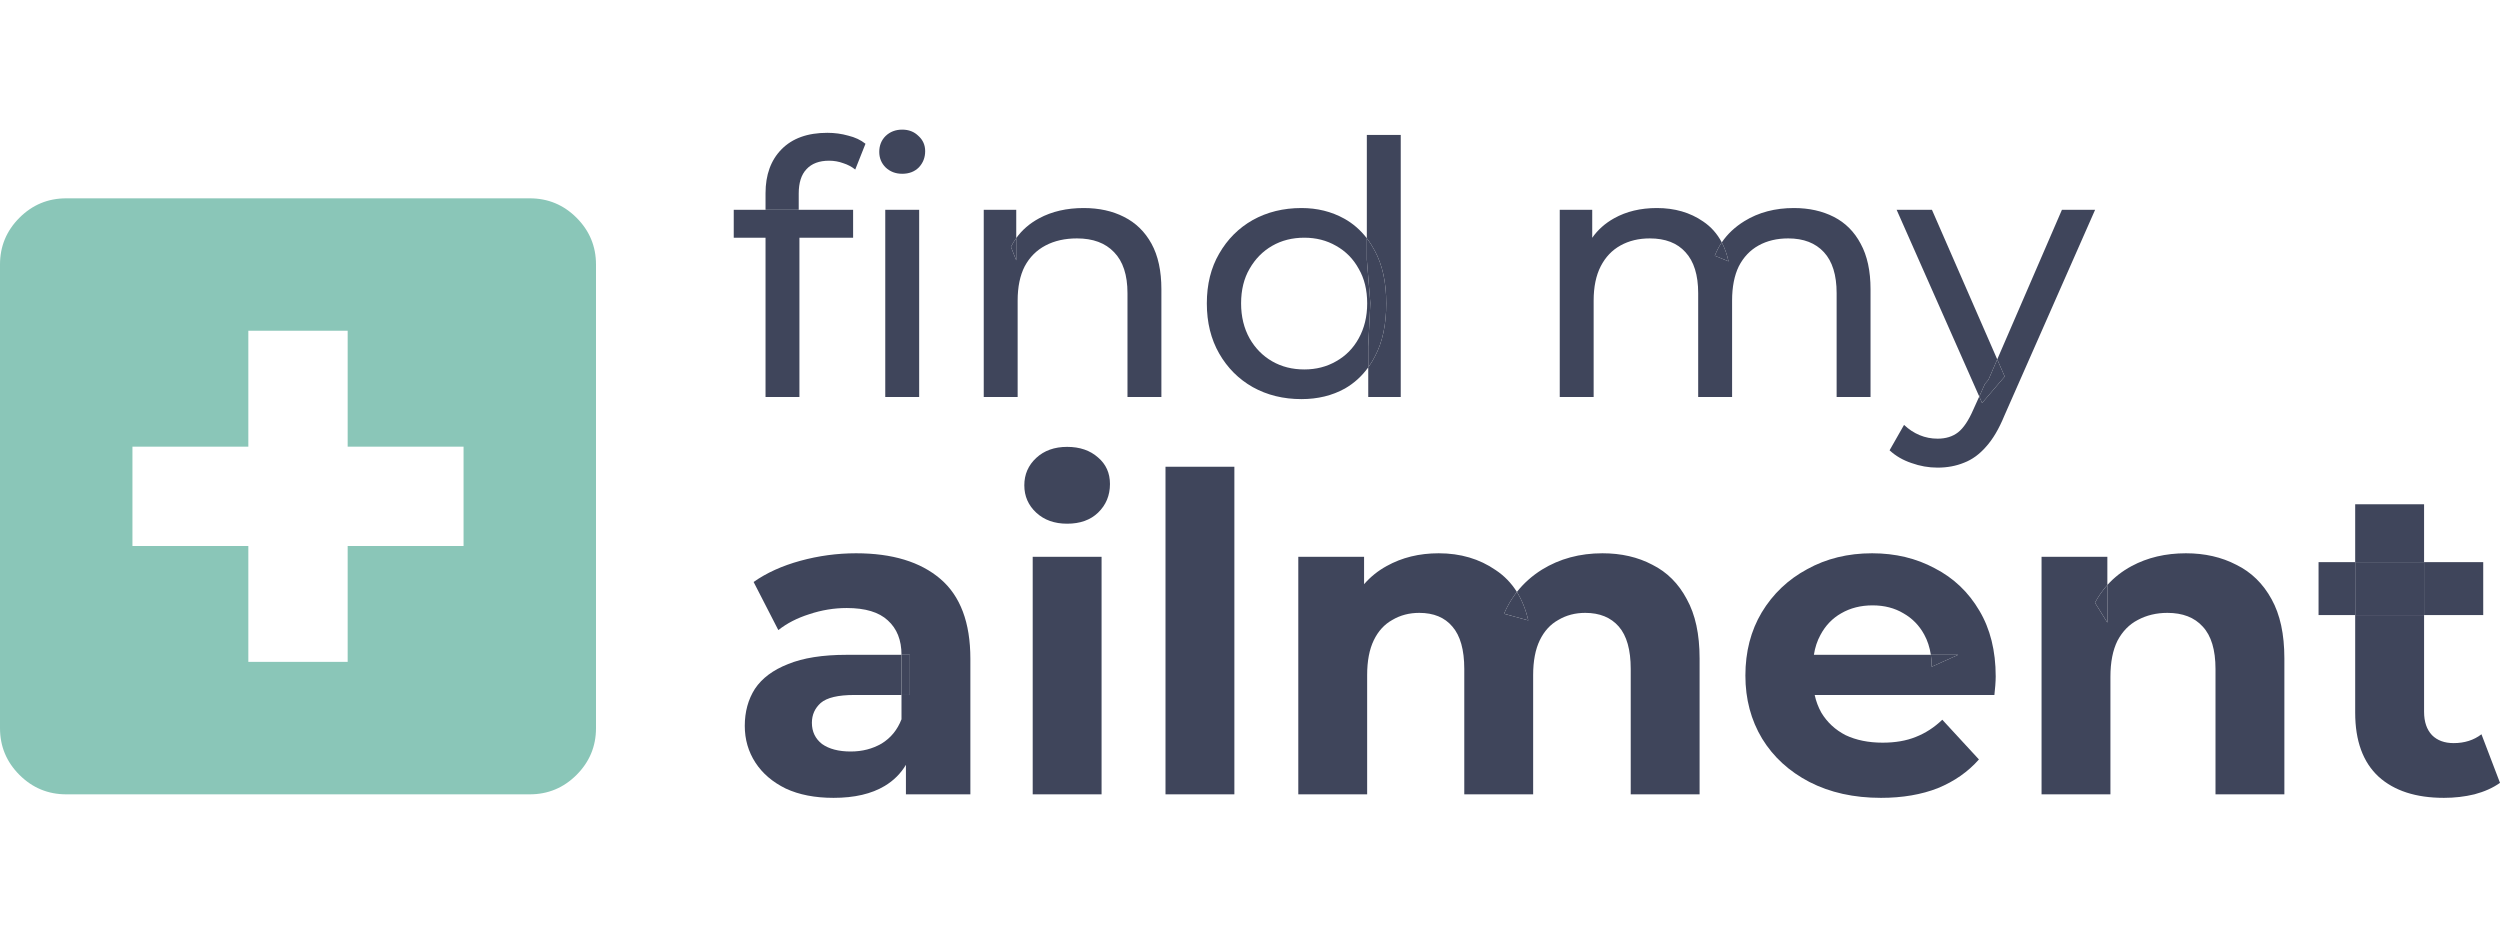
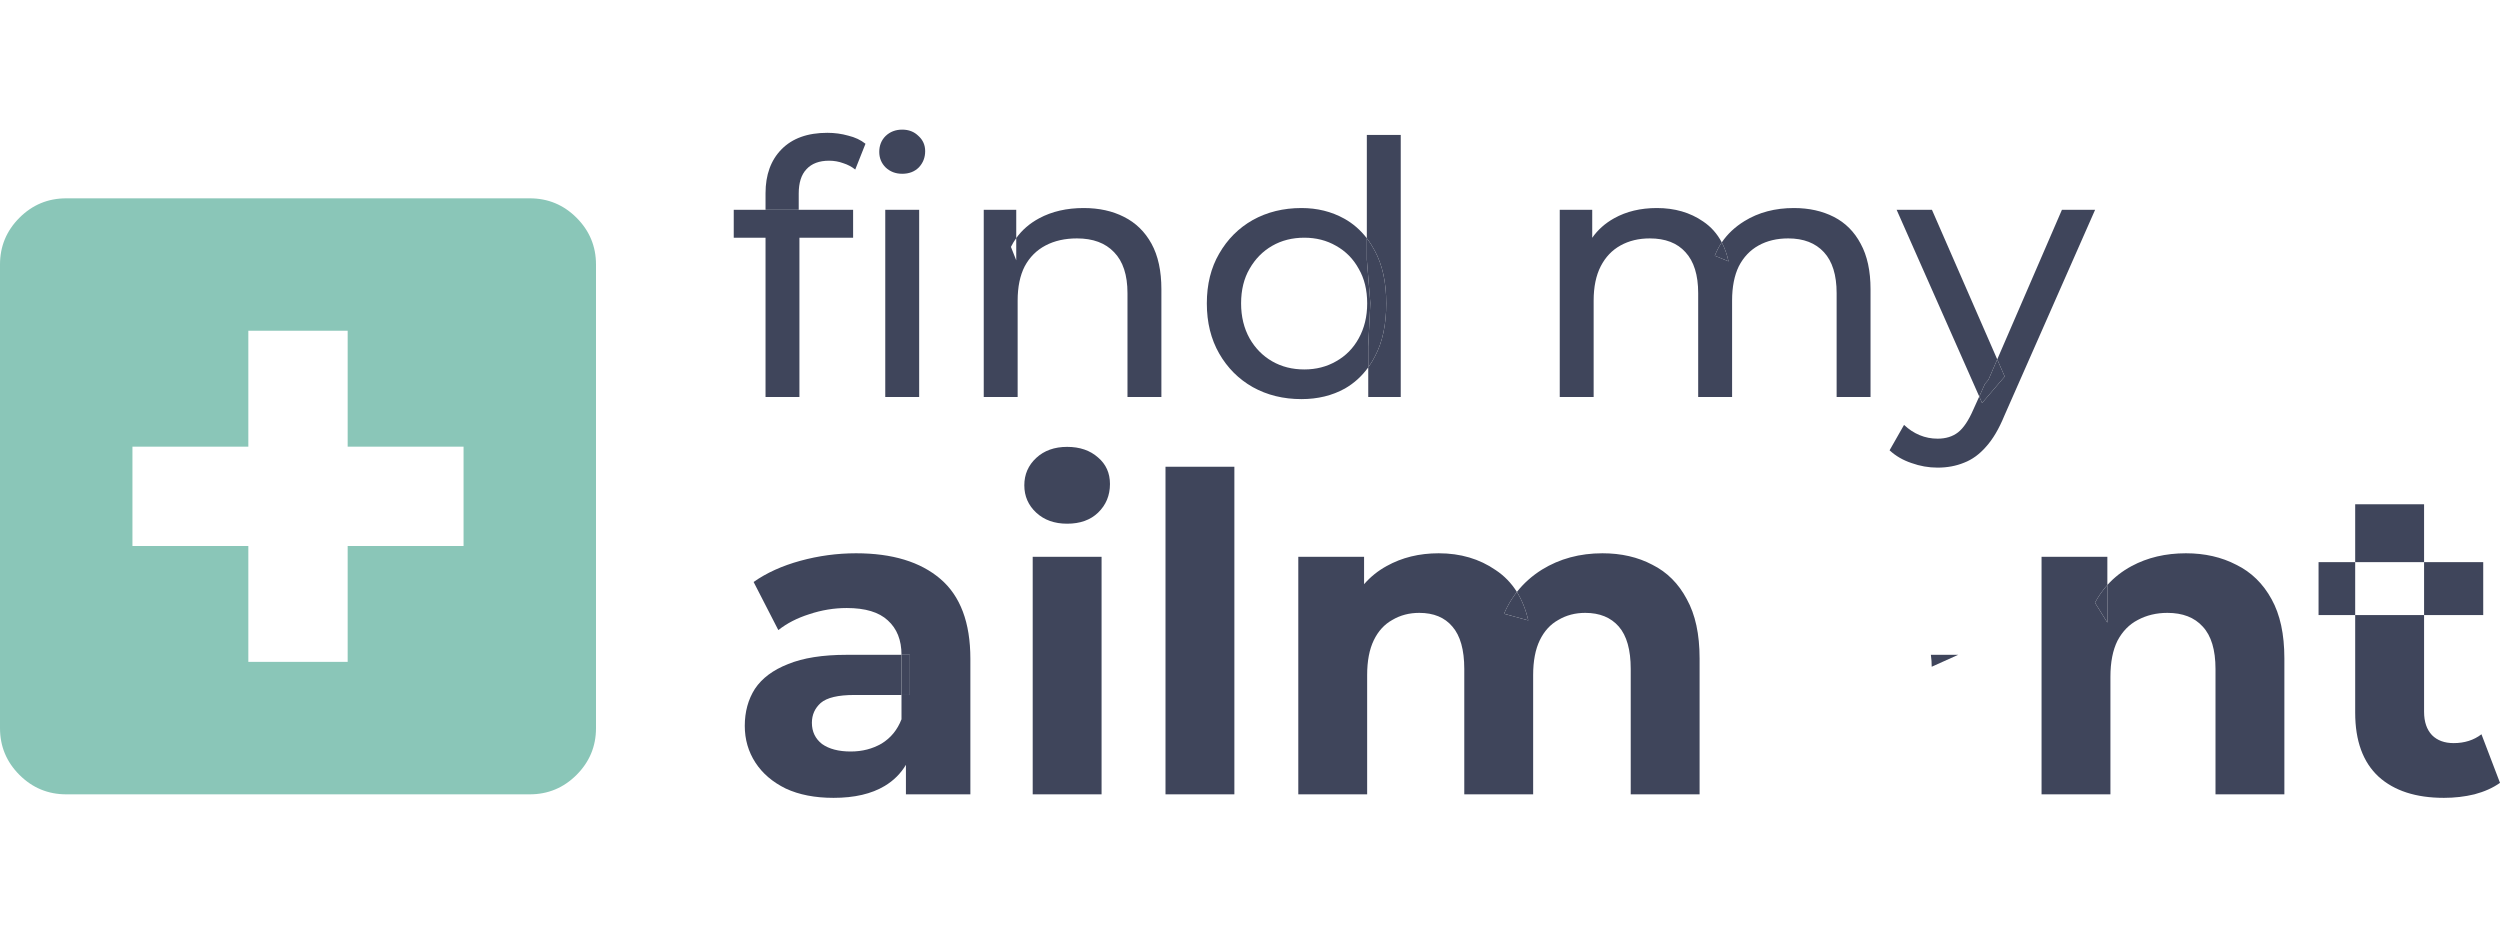
<svg xmlns="http://www.w3.org/2000/svg" width="135" height="50" viewBox="0 0 135 50" fill="none">
  <title>findmyailment.com</title>
  <desc>{altText}</desc>
  <path d="M55.766 42.894V30.068H59.485V42.894H55.766ZM57.626 28.28C56.942 28.28 56.386 28.081 55.957 27.684C55.528 27.286 55.313 26.794 55.313 26.206C55.313 25.617 55.528 25.125 55.957 24.727C56.386 24.33 56.942 24.131 57.626 24.131C58.309 24.131 58.865 24.322 59.295 24.704C59.724 25.069 59.938 25.546 59.938 26.134C59.938 26.754 59.724 27.27 59.295 27.684C58.881 28.081 58.325 28.28 57.626 28.28Z" fill="#3F455B" />
  <path d="M62.937 42.894V25.204H66.656V42.894H62.937Z" fill="#3F455B" />
  <path fill-rule="evenodd" clip-rule="evenodd" d="M128.444 41.94C129.286 42.703 130.462 43.084 131.972 43.084C132.544 43.084 133.093 43.021 133.617 42.894C134.158 42.751 134.619 42.544 135 42.274L133.999 39.651C133.585 39.969 133.085 40.128 132.497 40.128C132.004 40.128 131.615 39.985 131.329 39.699C131.043 39.397 130.9 38.976 130.9 38.435V33.215H134.094V30.354H130.9V27.231H127.18V30.354H125.202V33.215H127.18V38.483C127.18 40.009 127.602 41.161 128.444 41.94ZM127.18 33.215H130.9V30.354H127.18V33.215Z" fill="#3F455B" />
-   <path d="M127.18 33.215H130.9V30.354H127.18V33.215Z" fill="#3F455B" />
  <path fill-rule="evenodd" clip-rule="evenodd" d="M89.227 30.497C88.448 30.084 87.55 29.877 86.533 29.877C85.309 29.877 84.221 30.171 83.267 30.759C82.733 31.094 82.281 31.496 81.912 31.965C81.612 31.484 81.229 31.09 80.764 30.783C79.89 30.179 78.865 29.877 77.689 29.877C76.64 29.877 75.702 30.107 74.876 30.568C74.41 30.824 74.005 31.15 73.66 31.547V30.068H70.108V42.894H73.826V36.457C73.826 35.694 73.946 35.066 74.184 34.573C74.422 34.081 74.756 33.715 75.185 33.477C75.615 33.222 76.099 33.095 76.64 33.095C77.418 33.095 78.014 33.342 78.428 33.834C78.857 34.327 79.071 35.09 79.071 36.123V42.894H82.79V36.457C82.79 35.694 82.91 35.066 83.148 34.573C83.386 34.081 83.72 33.715 84.149 33.477C84.578 33.222 85.063 33.095 85.603 33.095C86.382 33.095 86.986 33.342 87.415 33.834C87.844 34.327 88.059 35.09 88.059 36.123V42.894H91.778V35.551C91.778 34.248 91.548 33.183 91.087 32.356C90.642 31.514 90.022 30.894 89.227 30.497ZM81.912 31.965C82.186 32.405 82.392 32.916 82.528 33.501L81.217 33.143C81.378 32.767 81.575 32.421 81.807 32.104C81.841 32.057 81.876 32.011 81.912 31.965Z" fill="#3F455B" />
  <path d="M81.217 33.143L82.528 33.501C82.392 32.916 82.186 32.405 81.912 31.965C81.876 32.011 81.841 32.057 81.807 32.104C81.575 32.421 81.378 32.767 81.217 33.143Z" fill="#3F455B" />
  <path fill-rule="evenodd" clip-rule="evenodd" d="M48.92 41.3V42.894H52.4V35.575C52.4 33.62 51.86 32.181 50.779 31.26C49.699 30.338 48.181 29.877 46.226 29.877C45.209 29.877 44.207 30.012 43.222 30.282C42.236 30.552 41.394 30.934 40.695 31.427L42.03 34.025C42.491 33.66 43.047 33.373 43.699 33.167C44.366 32.944 45.042 32.833 45.725 32.833C46.726 32.833 47.465 33.056 47.942 33.501C48.435 33.946 48.681 34.565 48.681 35.36H45.725C44.422 35.36 43.365 35.527 42.554 35.861C41.744 36.179 41.148 36.624 40.766 37.196C40.401 37.768 40.218 38.435 40.218 39.198C40.218 39.929 40.409 40.589 40.79 41.177C41.172 41.765 41.72 42.234 42.435 42.584C43.15 42.917 44.009 43.084 45.01 43.084C46.138 43.084 47.06 42.87 47.775 42.441C48.258 42.151 48.64 41.771 48.92 41.3ZM48.681 38.841V37.529H49.134V35.36H48.681V37.529H46.13C45.256 37.529 44.652 37.673 44.319 37.959C44.001 38.245 43.842 38.602 43.842 39.031C43.842 39.508 44.025 39.89 44.39 40.176C44.772 40.446 45.288 40.581 45.94 40.581C46.559 40.581 47.116 40.438 47.608 40.152C48.101 39.85 48.459 39.413 48.681 38.841Z" fill="#3F455B" />
  <path d="M49.134 35.36H48.681V37.529H49.134V35.36Z" fill="#3F455B" />
  <path fill-rule="evenodd" clip-rule="evenodd" d="M41.339 12.836V21.438H43.169V12.836H46.068V11.329H43.131H41.339H39.622V12.836H41.339ZM47.804 11.329V21.438H49.635V11.329H47.804ZM47.823 9.041C48.065 9.27 48.363 9.384 48.719 9.384C49.088 9.384 49.387 9.27 49.616 9.041C49.845 8.799 49.959 8.507 49.959 8.163C49.959 7.833 49.838 7.559 49.597 7.343C49.368 7.114 49.075 7 48.719 7C48.363 7 48.065 7.114 47.823 7.343C47.594 7.572 47.48 7.858 47.48 8.202C47.48 8.532 47.594 8.812 47.823 9.041Z" fill="#3F455B" />
  <path d="M42.197 8.068C41.625 8.653 41.339 9.441 41.339 10.433V11.329H43.131V10.452C43.131 9.867 43.271 9.428 43.551 9.136C43.831 8.831 44.237 8.678 44.772 8.678C45.038 8.678 45.293 8.723 45.534 8.812C45.776 8.888 45.992 9.003 46.183 9.155L46.736 7.763C46.482 7.559 46.17 7.413 45.801 7.324C45.445 7.223 45.07 7.172 44.676 7.172C43.608 7.172 42.782 7.47 42.197 8.068Z" fill="#3F455B" />
  <path fill-rule="evenodd" clip-rule="evenodd" d="M67.648 20.904C68.424 21.336 69.301 21.552 70.28 21.552C71.158 21.552 71.94 21.361 72.626 20.98C73.122 20.695 73.542 20.314 73.885 19.837V21.438H75.64V7.286H73.809V12.867C73.468 12.423 73.061 12.069 72.588 11.806C71.901 11.425 71.132 11.234 70.28 11.234C69.301 11.234 68.424 11.45 67.648 11.882C66.885 12.315 66.282 12.919 65.837 13.694C65.391 14.457 65.169 15.354 65.169 16.383C65.169 17.413 65.391 18.316 65.837 19.092C66.282 19.867 66.885 20.471 67.648 20.904ZM73.809 14.018L73.999 16.364L73.885 18.71V19.837C73.898 19.819 73.911 19.8 73.924 19.782C74.041 19.614 74.149 19.435 74.247 19.244C74.654 18.481 74.858 17.528 74.858 16.383C74.858 15.239 74.648 14.286 74.228 13.523C74.102 13.286 73.962 13.067 73.809 12.867V14.018ZM72.149 19.511C71.641 19.804 71.069 19.95 70.433 19.95C69.784 19.95 69.206 19.804 68.697 19.511C68.189 19.219 67.782 18.806 67.477 18.272C67.172 17.725 67.019 17.095 67.019 16.383C67.019 15.659 67.172 15.036 67.477 14.514C67.782 13.98 68.189 13.567 68.697 13.275C69.206 12.982 69.784 12.836 70.433 12.836C71.069 12.836 71.641 12.982 72.149 13.275C72.671 13.567 73.078 13.98 73.37 14.514C73.675 15.036 73.828 15.659 73.828 16.383C73.828 17.095 73.675 17.725 73.37 18.272C73.078 18.806 72.671 19.219 72.149 19.511Z" fill="#3F455B" />
  <path d="M74.858 16.383C74.858 15.239 74.648 14.286 74.228 13.523C74.102 13.286 73.962 13.067 73.809 12.867V14.018L73.999 16.364L73.885 18.71V19.837C73.898 19.819 73.911 19.8 73.924 19.782C74.041 19.614 74.149 19.435 74.247 19.244C74.654 18.481 74.858 17.528 74.858 16.383Z" fill="#3F455B" />
  <path fill-rule="evenodd" clip-rule="evenodd" d="M103.219 25.004C103.677 25.169 104.147 25.252 104.63 25.252C105.152 25.252 105.628 25.163 106.061 24.985C106.493 24.82 106.887 24.534 107.243 24.127C107.612 23.72 107.943 23.16 108.235 22.448L113.136 11.329H111.344L107.851 19.407L104.325 11.329H102.418L106.879 21.412L106.557 22.124C106.302 22.709 106.029 23.116 105.737 23.345C105.444 23.574 105.075 23.688 104.63 23.688C104.287 23.688 103.963 23.624 103.658 23.497C103.353 23.37 103.073 23.186 102.819 22.944L102.037 24.317C102.367 24.622 102.761 24.851 103.219 25.004ZM106.879 21.412L107.033 21.762L108.254 20.331L107.851 19.407L107.377 20.503L107.186 20.732L106.879 21.412Z" fill="#3F455B" />
  <path d="M107.377 20.503L107.186 20.732L106.879 21.412L107.033 21.762L108.254 20.331L107.851 19.407L107.377 20.503Z" fill="#3F455B" />
  <path fill-rule="evenodd" clip-rule="evenodd" d="M120.758 30.497C119.963 30.084 119.057 29.877 118.04 29.877C116.943 29.877 115.966 30.107 115.108 30.568C114.602 30.84 114.165 31.181 113.797 31.591V30.068H110.244V42.894H113.963V36.552C113.963 35.757 114.091 35.106 114.345 34.597C114.615 34.089 114.981 33.715 115.442 33.477C115.918 33.222 116.451 33.095 117.039 33.095C117.865 33.095 118.501 33.342 118.946 33.834C119.407 34.327 119.637 35.09 119.637 36.123V42.894H123.356V35.551C123.356 34.248 123.126 33.183 122.665 32.356C122.204 31.514 121.568 30.894 120.758 30.497ZM113.797 33.62V31.591C113.794 31.594 113.792 31.597 113.789 31.599C113.536 31.882 113.316 32.198 113.129 32.547L113.797 33.62Z" fill="#3F455B" />
  <path d="M113.129 32.547L113.797 33.62V31.591L113.789 31.599C113.536 31.882 113.316 32.198 113.129 32.547Z" fill="#3F455B" />
-   <path fill-rule="evenodd" clip-rule="evenodd" d="M97.708 42.226C98.82 42.798 100.108 43.084 101.57 43.084C102.73 43.084 103.755 42.909 104.645 42.56C105.535 42.194 106.274 41.678 106.862 41.01L104.884 38.865C104.455 39.278 103.978 39.588 103.453 39.794C102.945 40.001 102.349 40.104 101.665 40.104C100.902 40.104 100.235 39.969 99.663 39.699C99.106 39.413 98.669 39.008 98.352 38.483C98.187 38.189 98.067 37.871 97.993 37.529H107.697C107.713 37.371 107.729 37.204 107.745 37.029C107.76 36.838 107.768 36.671 107.768 36.528C107.768 35.145 107.474 33.962 106.886 32.976C106.298 31.975 105.496 31.212 104.478 30.687C103.477 30.147 102.349 29.877 101.093 29.877C99.79 29.877 98.622 30.163 97.589 30.735C96.556 31.291 95.737 32.07 95.133 33.071C94.545 34.057 94.251 35.193 94.251 36.481C94.251 37.752 94.553 38.888 95.157 39.89C95.761 40.875 96.611 41.654 97.708 42.226ZM97.95 35.36C98.011 34.963 98.13 34.605 98.304 34.287C98.574 33.779 98.948 33.389 99.424 33.119C99.917 32.833 100.481 32.69 101.117 32.69C101.753 32.69 102.309 32.833 102.786 33.119C103.263 33.389 103.636 33.771 103.906 34.263C104.086 34.59 104.205 34.956 104.266 35.36H97.95ZM105.742 35.36H104.266C104.268 35.374 104.27 35.389 104.272 35.404C104.298 35.595 104.312 35.795 104.312 36.004L105.742 35.36Z" fill="#3F455B" />
  <path d="M104.312 36.004L105.742 35.36H104.266L104.272 35.404C104.298 35.595 104.312 35.795 104.312 36.004Z" fill="#3F455B" />
  <path fill-rule="evenodd" clip-rule="evenodd" d="M60.694 11.711C60.071 11.393 59.346 11.234 58.519 11.234C57.604 11.234 56.803 11.418 56.116 11.787C55.604 12.062 55.191 12.419 54.877 12.857V11.329H53.122V21.438H54.953V16.231C54.953 15.493 55.08 14.877 55.334 14.381C55.601 13.885 55.976 13.51 56.459 13.256C56.943 13.001 57.508 12.874 58.157 12.874C59.022 12.874 59.689 13.122 60.16 13.618C60.643 14.114 60.884 14.851 60.884 15.83V21.438H62.715V15.62C62.715 14.629 62.537 13.809 62.181 13.16C61.825 12.512 61.329 12.029 60.694 11.711ZM54.877 14.057V12.857C54.875 12.859 54.873 12.861 54.872 12.864C54.767 13.011 54.673 13.167 54.59 13.332L54.877 14.057Z" fill="#3F455B" />
-   <path d="M54.59 13.332L54.877 14.057V12.857L54.872 12.864C54.767 13.011 54.673 13.167 54.59 13.332Z" fill="#3F455B" />
  <path fill-rule="evenodd" clip-rule="evenodd" d="M99.026 11.711C98.403 11.393 97.684 11.234 96.87 11.234C95.853 11.234 94.963 11.469 94.2 11.94C93.689 12.255 93.281 12.638 92.976 13.09C92.729 12.621 92.394 12.244 91.969 11.959C91.27 11.476 90.437 11.234 89.471 11.234C88.593 11.234 87.824 11.418 87.163 11.787C86.675 12.059 86.281 12.41 85.98 12.841V11.329H84.226V21.438H86.057V16.231C86.057 15.493 86.184 14.877 86.438 14.381C86.692 13.885 87.048 13.51 87.506 13.256C87.964 13.001 88.492 12.874 89.089 12.874C89.928 12.874 90.57 13.122 91.015 13.618C91.473 14.114 91.702 14.851 91.702 15.83V21.438H93.533V16.231C93.533 15.493 93.654 14.877 93.895 14.381C94.15 13.885 94.505 13.51 94.963 13.256C95.421 13.001 95.955 12.874 96.565 12.874C97.392 12.874 98.034 13.122 98.492 13.618C98.949 14.114 99.178 14.851 99.178 15.83V21.438H101.009V15.62C101.009 14.629 100.831 13.809 100.475 13.16C100.132 12.512 99.649 12.029 99.026 11.711ZM92.976 13.09C92.968 13.102 92.959 13.114 92.951 13.126C92.811 13.339 92.694 13.566 92.598 13.809L93.342 14.114C93.257 13.734 93.135 13.393 92.976 13.09Z" fill="#3F455B" />
  <path d="M92.598 13.809L93.342 14.114C93.257 13.734 93.135 13.393 92.976 13.09L92.951 13.126C92.811 13.339 92.694 13.566 92.598 13.809Z" fill="#3F455B" />
  <path fill-rule="evenodd" clip-rule="evenodd" d="M3.576 42.894C2.593 42.894 1.75 42.544 1.05 41.844C0.35 41.143 0 40.301 0 39.318V14.286C0 13.302 0.35 12.46 1.05 11.759C1.75 11.059 2.593 10.71 3.576 10.71H28.608C29.591 10.71 30.434 11.059 31.134 11.759C31.834 12.46 32.184 13.302 32.184 14.286V39.318C32.184 40.301 31.834 41.143 31.134 41.844C30.434 42.544 29.591 42.894 28.608 42.894H3.576ZM18.774 35.742H13.41V29.483H7.152V24.119H13.41V17.861H18.774V24.119H25.032V29.483H18.774V35.742Z" fill="#8AC6B8" />
</svg>